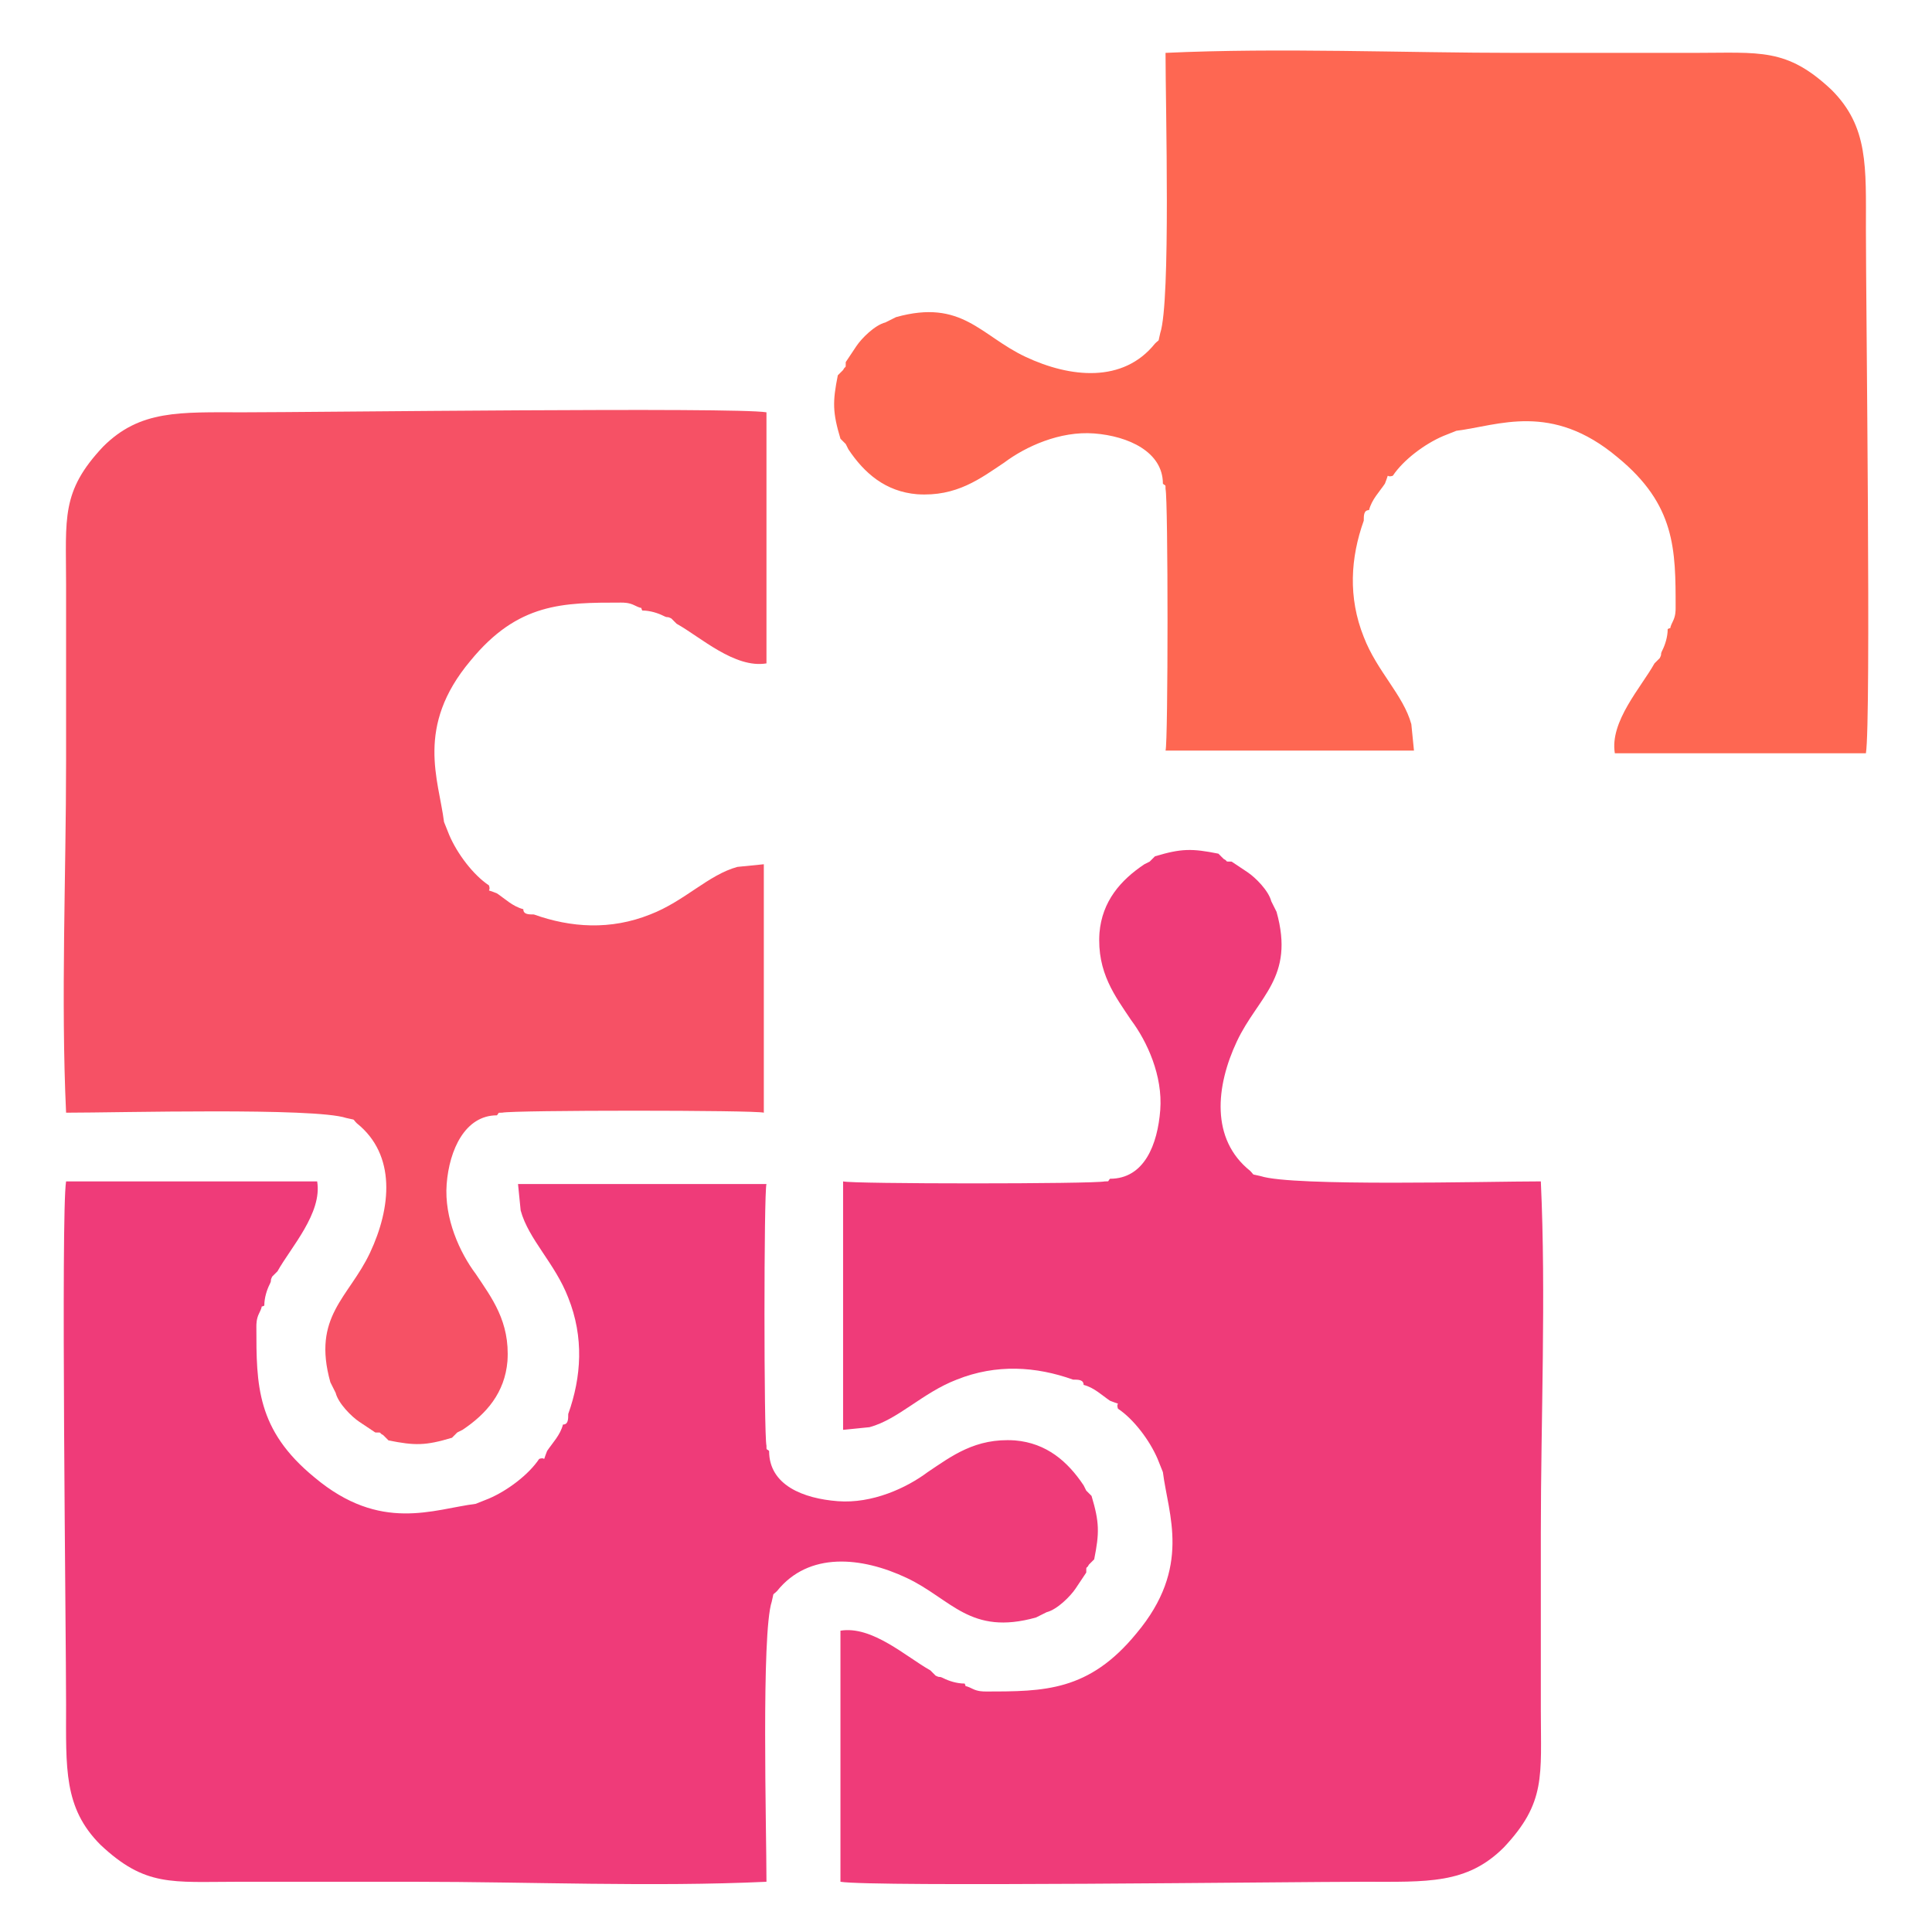
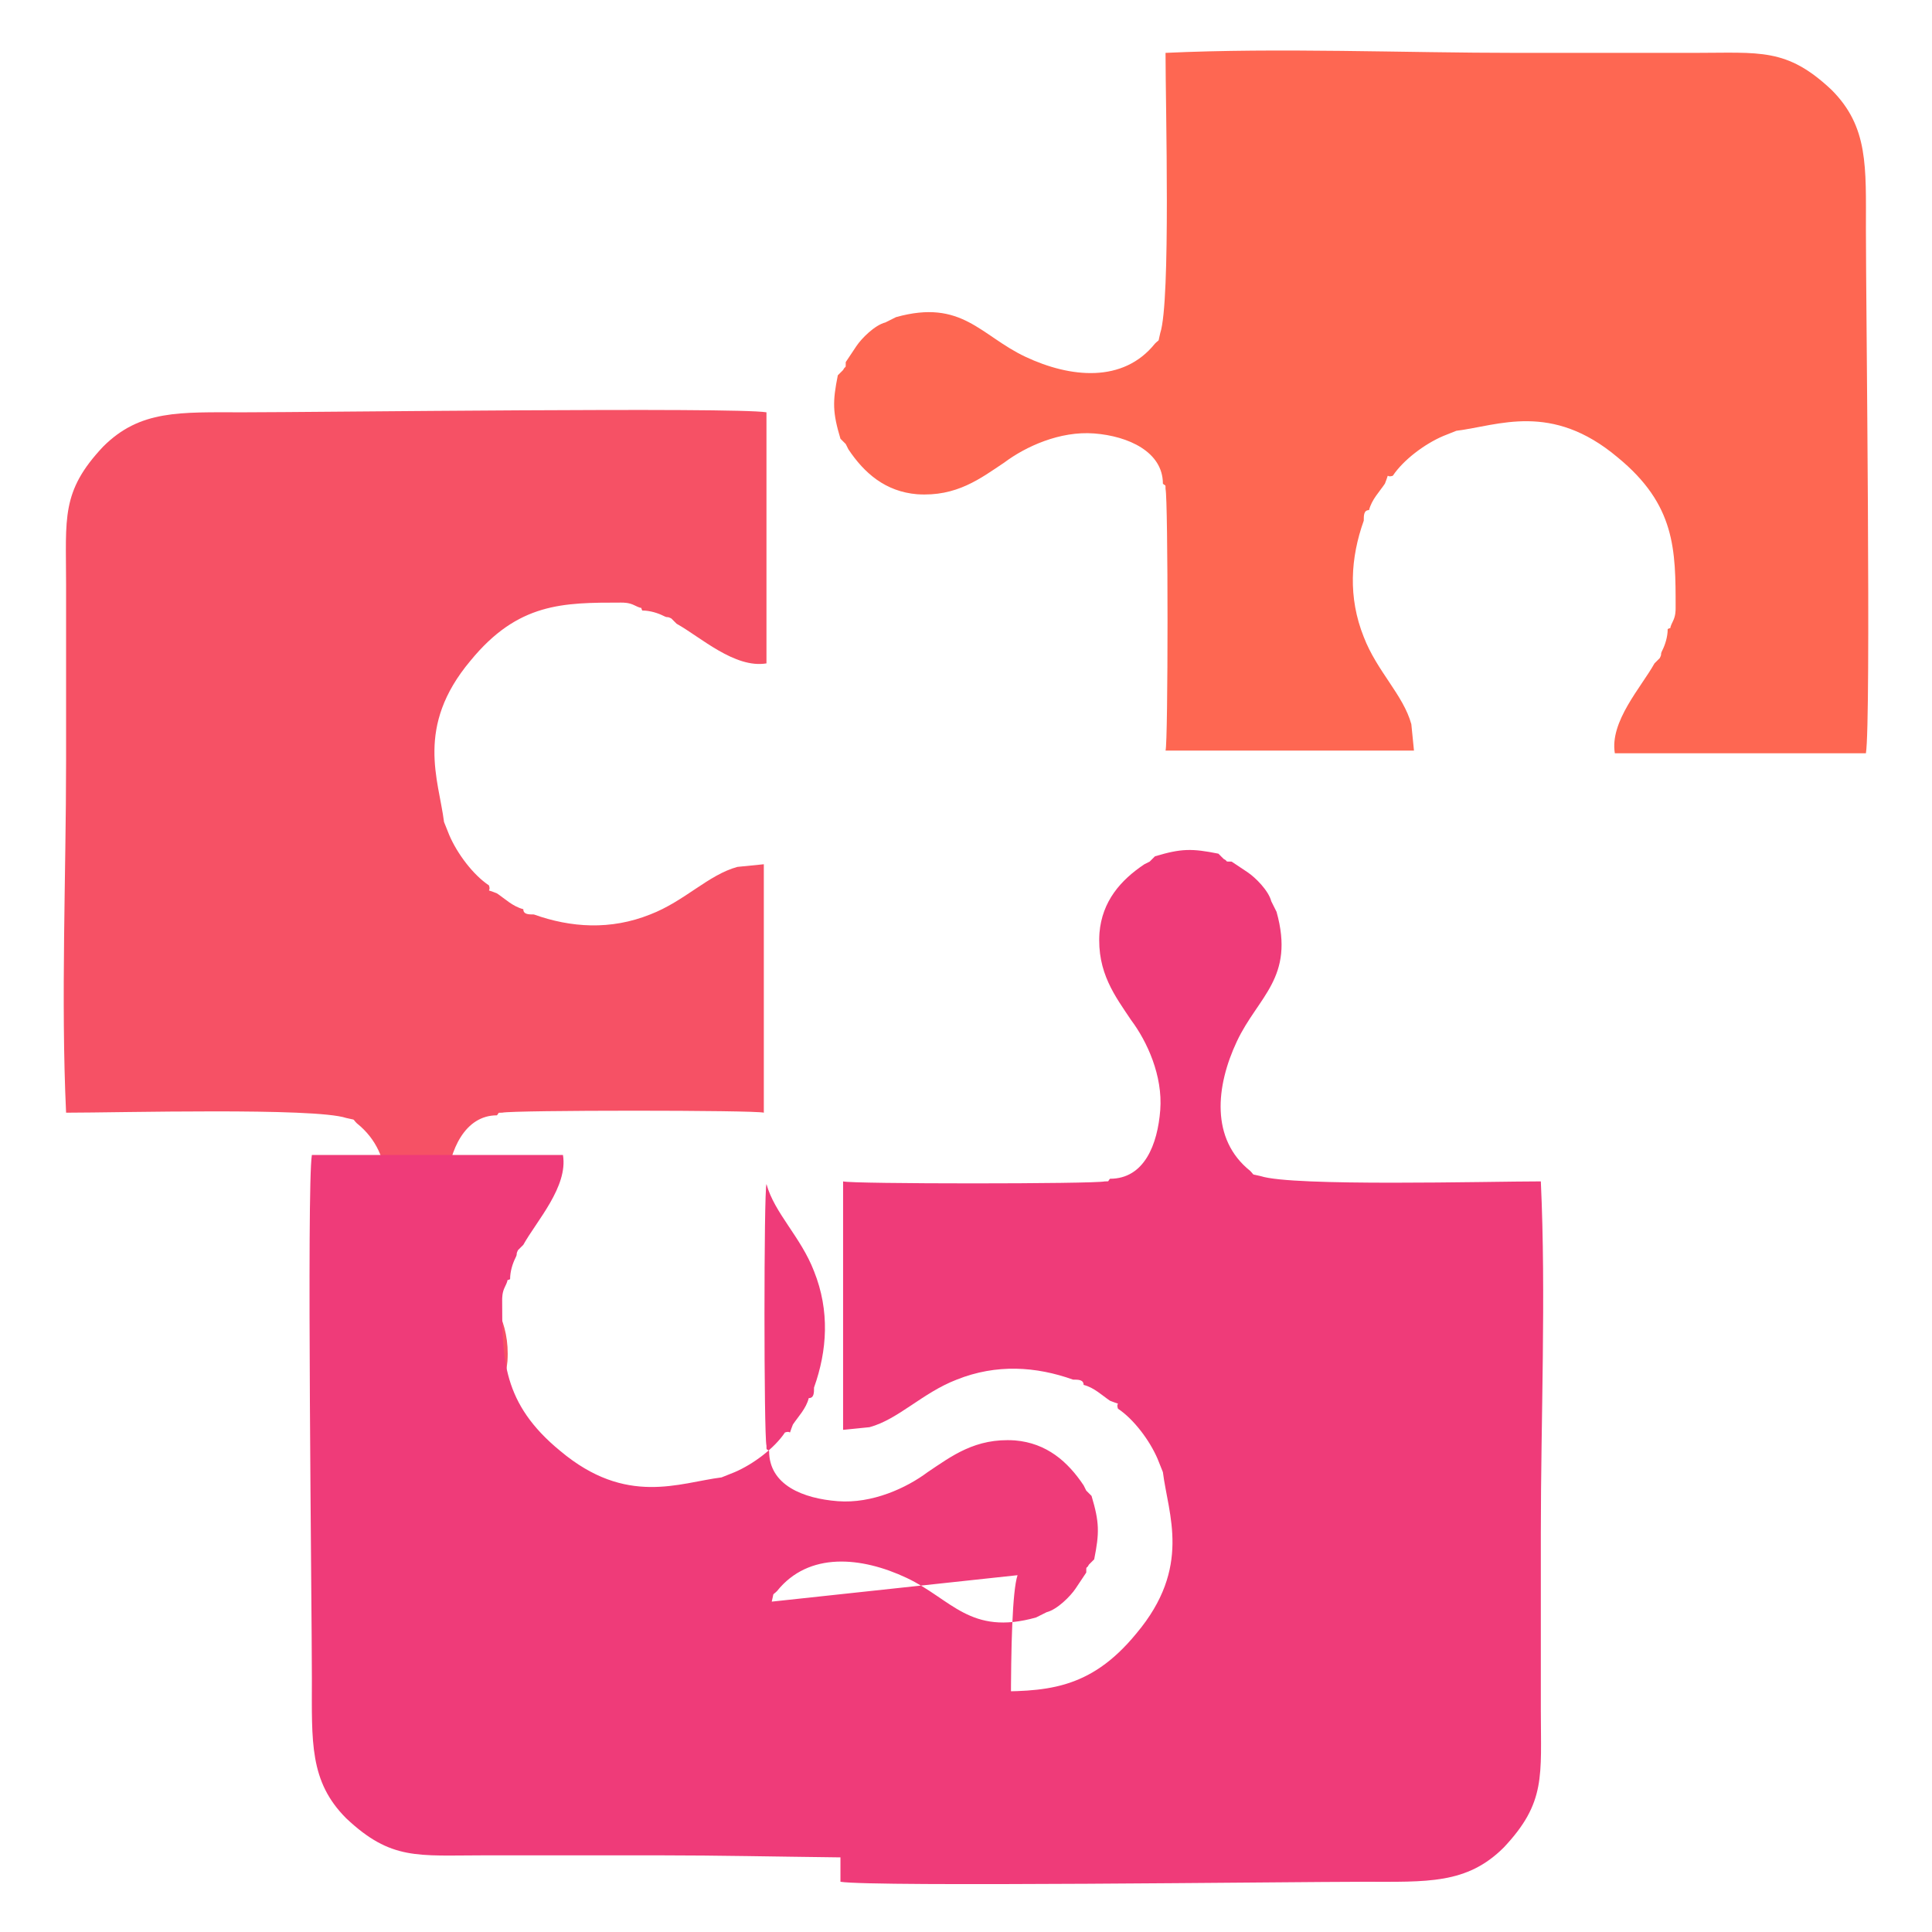
<svg xmlns="http://www.w3.org/2000/svg" xml:space="preserve" width="33.867mm" height="33.867mm" version="1.1" style="shape-rendering:geometricPrecision; text-rendering:geometricPrecision; image-rendering:optimizeQuality; fill-rule:evenodd; clip-rule:evenodd" viewBox="0 0 731 731">
  <defs>
    <style type="text/css">
   
    .fil0 {fill:none}
    .fil2 {fill:#EF3B79}
    .fil1 {fill:#F65165}
    .fil3 {fill:#FE6752}
   
  </style>
  </defs>
  <g id="Layer_x0020_1">
    <g id="_1435183967504">
-       <rect class="fil0" width="731" height="731" />
      <g>
        <path class="fil1" d="M131 423c4,1 2,0 4,2 15,12 13,32 5,49 -8,17 -22,24 -15,49l2 4c1,4 6,9 9,11l3 2 3 2c3,0 1,0 3,1 0,0 1,1 1,1 0,0 0,0 1,1 10,2 14,2 24,-1 1,-1 1,-1 2,-2 2,-1 -2,1 2,-1 9,-6 16,-14 17,-26 1,-15 -6,-24 -12,-33 -6,-8 -12,-21 -11,-34 1,-13 7,-26 19,-26 1,-1 0,-1 2,-1 4,-1 96,-1 99,0l0 -94 -10 1c-11,3 -20,13 -33,18 -15,6 -30,5 -44,0 -2,0 -4,0 -4,-2 -4,-1 -7,-4 -10,-6 -5,-2 -2,0 -3,-3 -6,-4 -12,-12 -15,-19l-2 -5c-2,-16 -11,-36 10,-61 18,-22 35,-22 57,-22 1,0 3,0 5,1 4,2 2,0 3,2 3,0 6,1 8,2 2,1 1,0 3,1 0,0 1,1 1,1 0,0 0,0 1,1 9,5 22,17 34,15l0 -95c-12,-2 -171,0 -198,0 -24,0 -39,-1 -53,13 -16,17 -14,27 -14,52 0,22 0,45 0,67 0,43 -2,90 0,133 20,0 94,-2 106,2z" />
-         <path class="fil2" d="M292 606c1,-4 0,-2 2,-4 12,-15 32,-13 49,-5 17,8 24,22 49,15l4 -2c4,-1 9,-6 11,-9l2 -3 2 -3c0,-3 0,-1 1,-3 0,0 1,-1 1,-1 0,0 0,0 1,-1 2,-10 2,-14 -1,-24 -1,-1 -1,-1 -2,-2 -1,-2 1,2 -1,-2 -6,-9 -14,-16 -26,-17 -15,-1 -24,6 -33,12 -8,6 -21,12 -34,11 -13,-1 -26,-6 -26,-19 -1,-1 -1,0 -1,-2 -1,-4 -1,-96 0,-99l-94 0 1 10c3,11 13,20 18,33 6,15 5,30 0,44 0,2 0,4 -2,4 -1,4 -4,7 -6,10 -2,5 0,2 -3,3 -4,6 -12,12 -19,15l-5 2c-16,2 -36,11 -61,-10 -22,-18 -22,-35 -22,-57 0,-1 0,-3 1,-5 2,-4 0,-2 2,-3 0,-3 1,-6 2,-8 1,-2 0,-1 1,-3 0,0 1,-1 1,-1 0,0 0,0 1,-1 5,-9 17,-22 15,-34l-95 0c-2,12 0,171 0,198 0,24 -1,39 13,53 17,16 27,14 52,14 22,0 45,0 67,0 43,0 90,2 133,0 0,-20 -2,-94 2,-106z" />
+         <path class="fil2" d="M292 606c1,-4 0,-2 2,-4 12,-15 32,-13 49,-5 17,8 24,22 49,15l4 -2c4,-1 9,-6 11,-9l2 -3 2 -3c0,-3 0,-1 1,-3 0,0 1,-1 1,-1 0,0 0,0 1,-1 2,-10 2,-14 -1,-24 -1,-1 -1,-1 -2,-2 -1,-2 1,2 -1,-2 -6,-9 -14,-16 -26,-17 -15,-1 -24,6 -33,12 -8,6 -21,12 -34,11 -13,-1 -26,-6 -26,-19 -1,-1 -1,0 -1,-2 -1,-4 -1,-96 0,-99c3,11 13,20 18,33 6,15 5,30 0,44 0,2 0,4 -2,4 -1,4 -4,7 -6,10 -2,5 0,2 -3,3 -4,6 -12,12 -19,15l-5 2c-16,2 -36,11 -61,-10 -22,-18 -22,-35 -22,-57 0,-1 0,-3 1,-5 2,-4 0,-2 2,-3 0,-3 1,-6 2,-8 1,-2 0,-1 1,-3 0,0 1,-1 1,-1 0,0 0,0 1,-1 5,-9 17,-22 15,-34l-95 0c-2,12 0,171 0,198 0,24 -1,39 13,53 17,16 27,14 52,14 22,0 45,0 67,0 43,0 90,2 133,0 0,-20 -2,-94 2,-106z" />
        <path class="fil2" d="M477 445c-4,-1 -2,0 -4,-2 -15,-12 -13,-32 -5,-49 8,-17 22,-24 15,-49l-2 -4c-1,-4 -6,-9 -9,-11l-3 -2 -3 -2c-3,0 -1,0 -3,-1 0,0 -1,-1 -1,-1 0,0 0,0 -1,-1 -10,-2 -14,-2 -24,1 -1,1 -1,1 -2,2 -2,1 2,-1 -2,1 -9,6 -16,14 -17,26 -1,15 6,24 12,33 6,8 12,21 11,34 -1,13 -6,26 -19,26 -1,1 0,1 -2,1 -4,1 -96,1 -99,0l0 94 10 -1c11,-3 20,-13 33,-18 15,-6 30,-5 44,0 2,0 4,0 4,2 4,1 7,4 10,6 5,2 2,0 3,3 6,4 12,12 15,19l2 5c2,16 11,36 -10,61 -18,22 -35,22 -57,22 -1,0 -3,0 -5,-1 -4,-2 -2,0 -3,-2 -3,0 -6,-1 -8,-2 -2,-1 -1,0 -3,-1 0,0 -1,-1 -1,-1 0,0 0,0 -1,-1 -9,-5 -22,-17 -34,-15l0 95c12,2 171,0 198,0 24,0 39,1 53,-13 16,-17 14,-27 14,-52 0,-22 0,-45 0,-67 0,-43 2,-90 0,-133 -20,0 -94,2 -106,-2z" />
        <path class="fil3" d="M439 126c-1,4 0,2 -2,4 -12,15 -32,13 -49,5 -17,-8 -24,-22 -49,-15l-4 2c-4,1 -9,6 -11,9l-2 3 -2 3c0,3 0,1 -1,3 0,0 -1,1 -1,1 0,0 0,0 -1,1 -2,10 -2,14 1,24 1,1 1,1 2,2 1,2 -1,-2 1,2 6,9 14,16 26,17 15,1 24,-6 33,-12 8,-6 21,-12 34,-11 13,1 26,7 26,19 1,1 1,0 1,2 1,4 1,96 0,99l94 0 -1 -10c-3,-11 -13,-20 -18,-33 -6,-15 -5,-30 0,-44 0,-2 0,-4 2,-4 1,-4 4,-7 6,-10 2,-5 0,-2 3,-3 4,-6 12,-12 19,-15l5 -2c16,-2 36,-11 61,10 22,18 22,35 22,57 0,1 0,3 -1,5 -2,4 0,2 -2,3 0,3 -1,6 -2,8 -1,2 0,1 -1,3 0,0 -1,1 -1,1 0,0 0,0 -1,1 -5,9 -17,22 -15,34l95 0c2,-12 0,-171 0,-198 0,-24 1,-39 -13,-53 -17,-16 -27,-14 -52,-14 -22,0 -45,0 -67,0 -43,0 -90,-2 -133,0 0,20 2,94 -2,106z" />
      </g>
    </g>
  </g>
</svg>